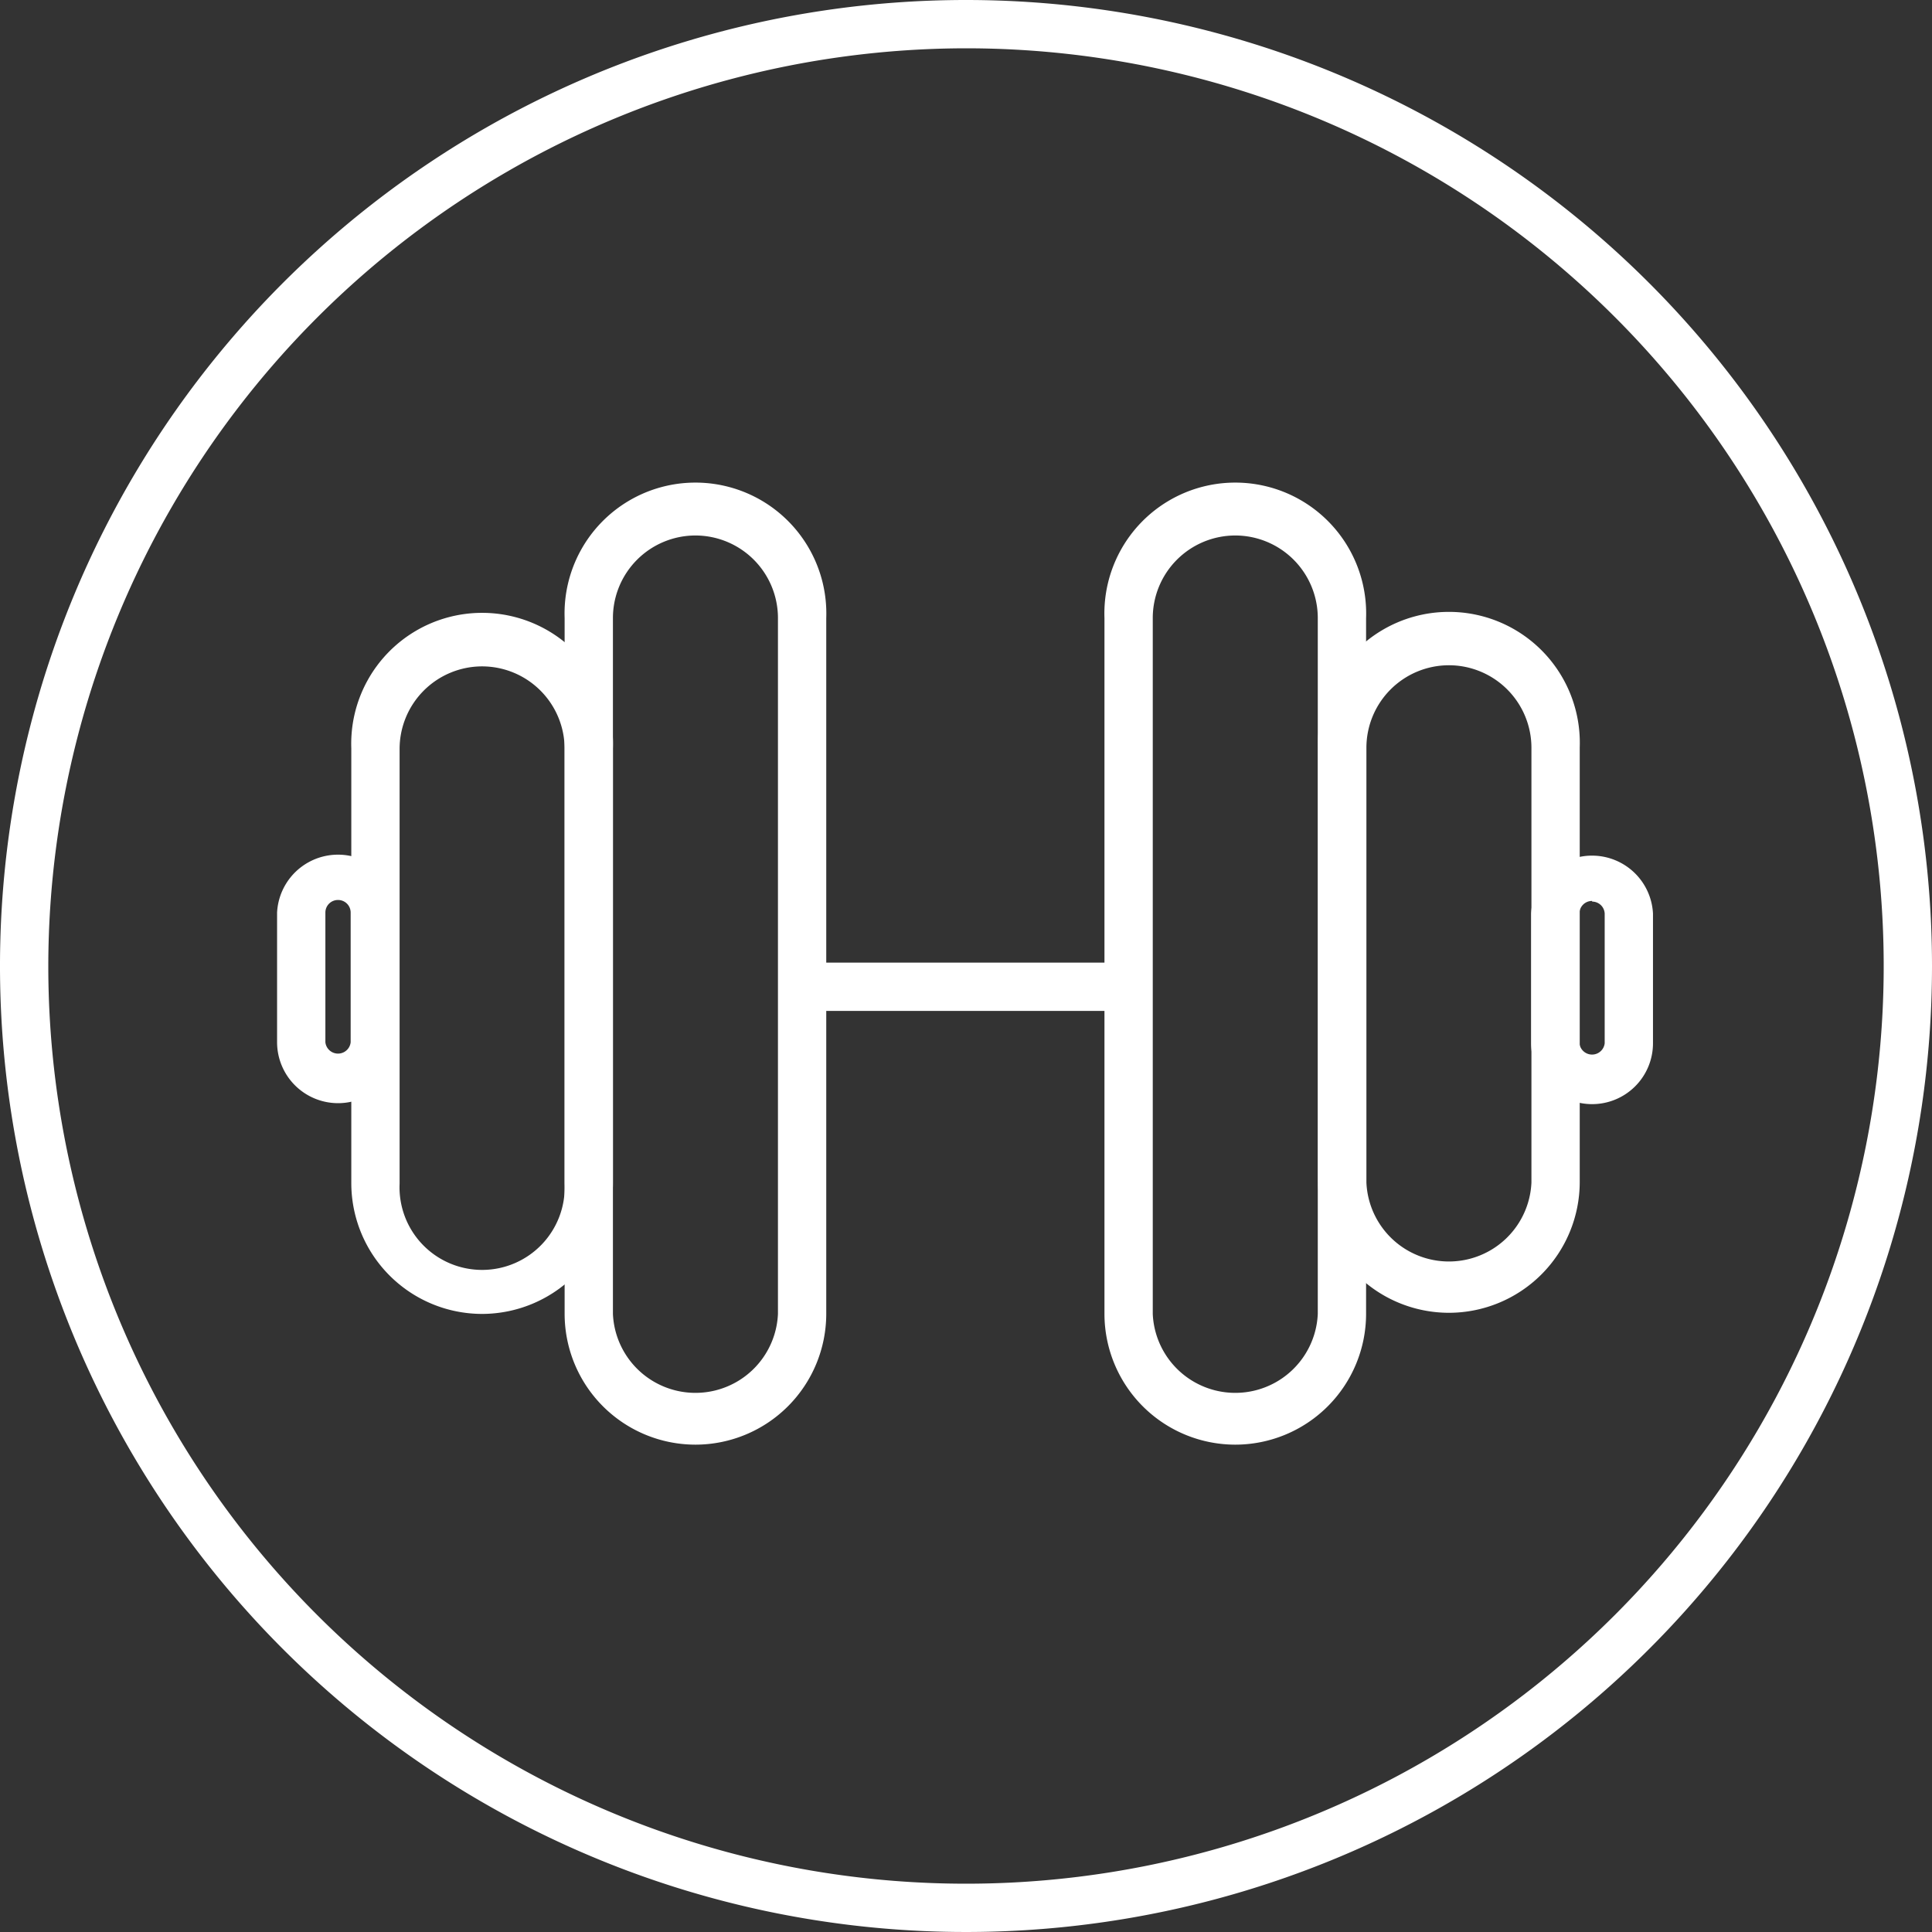
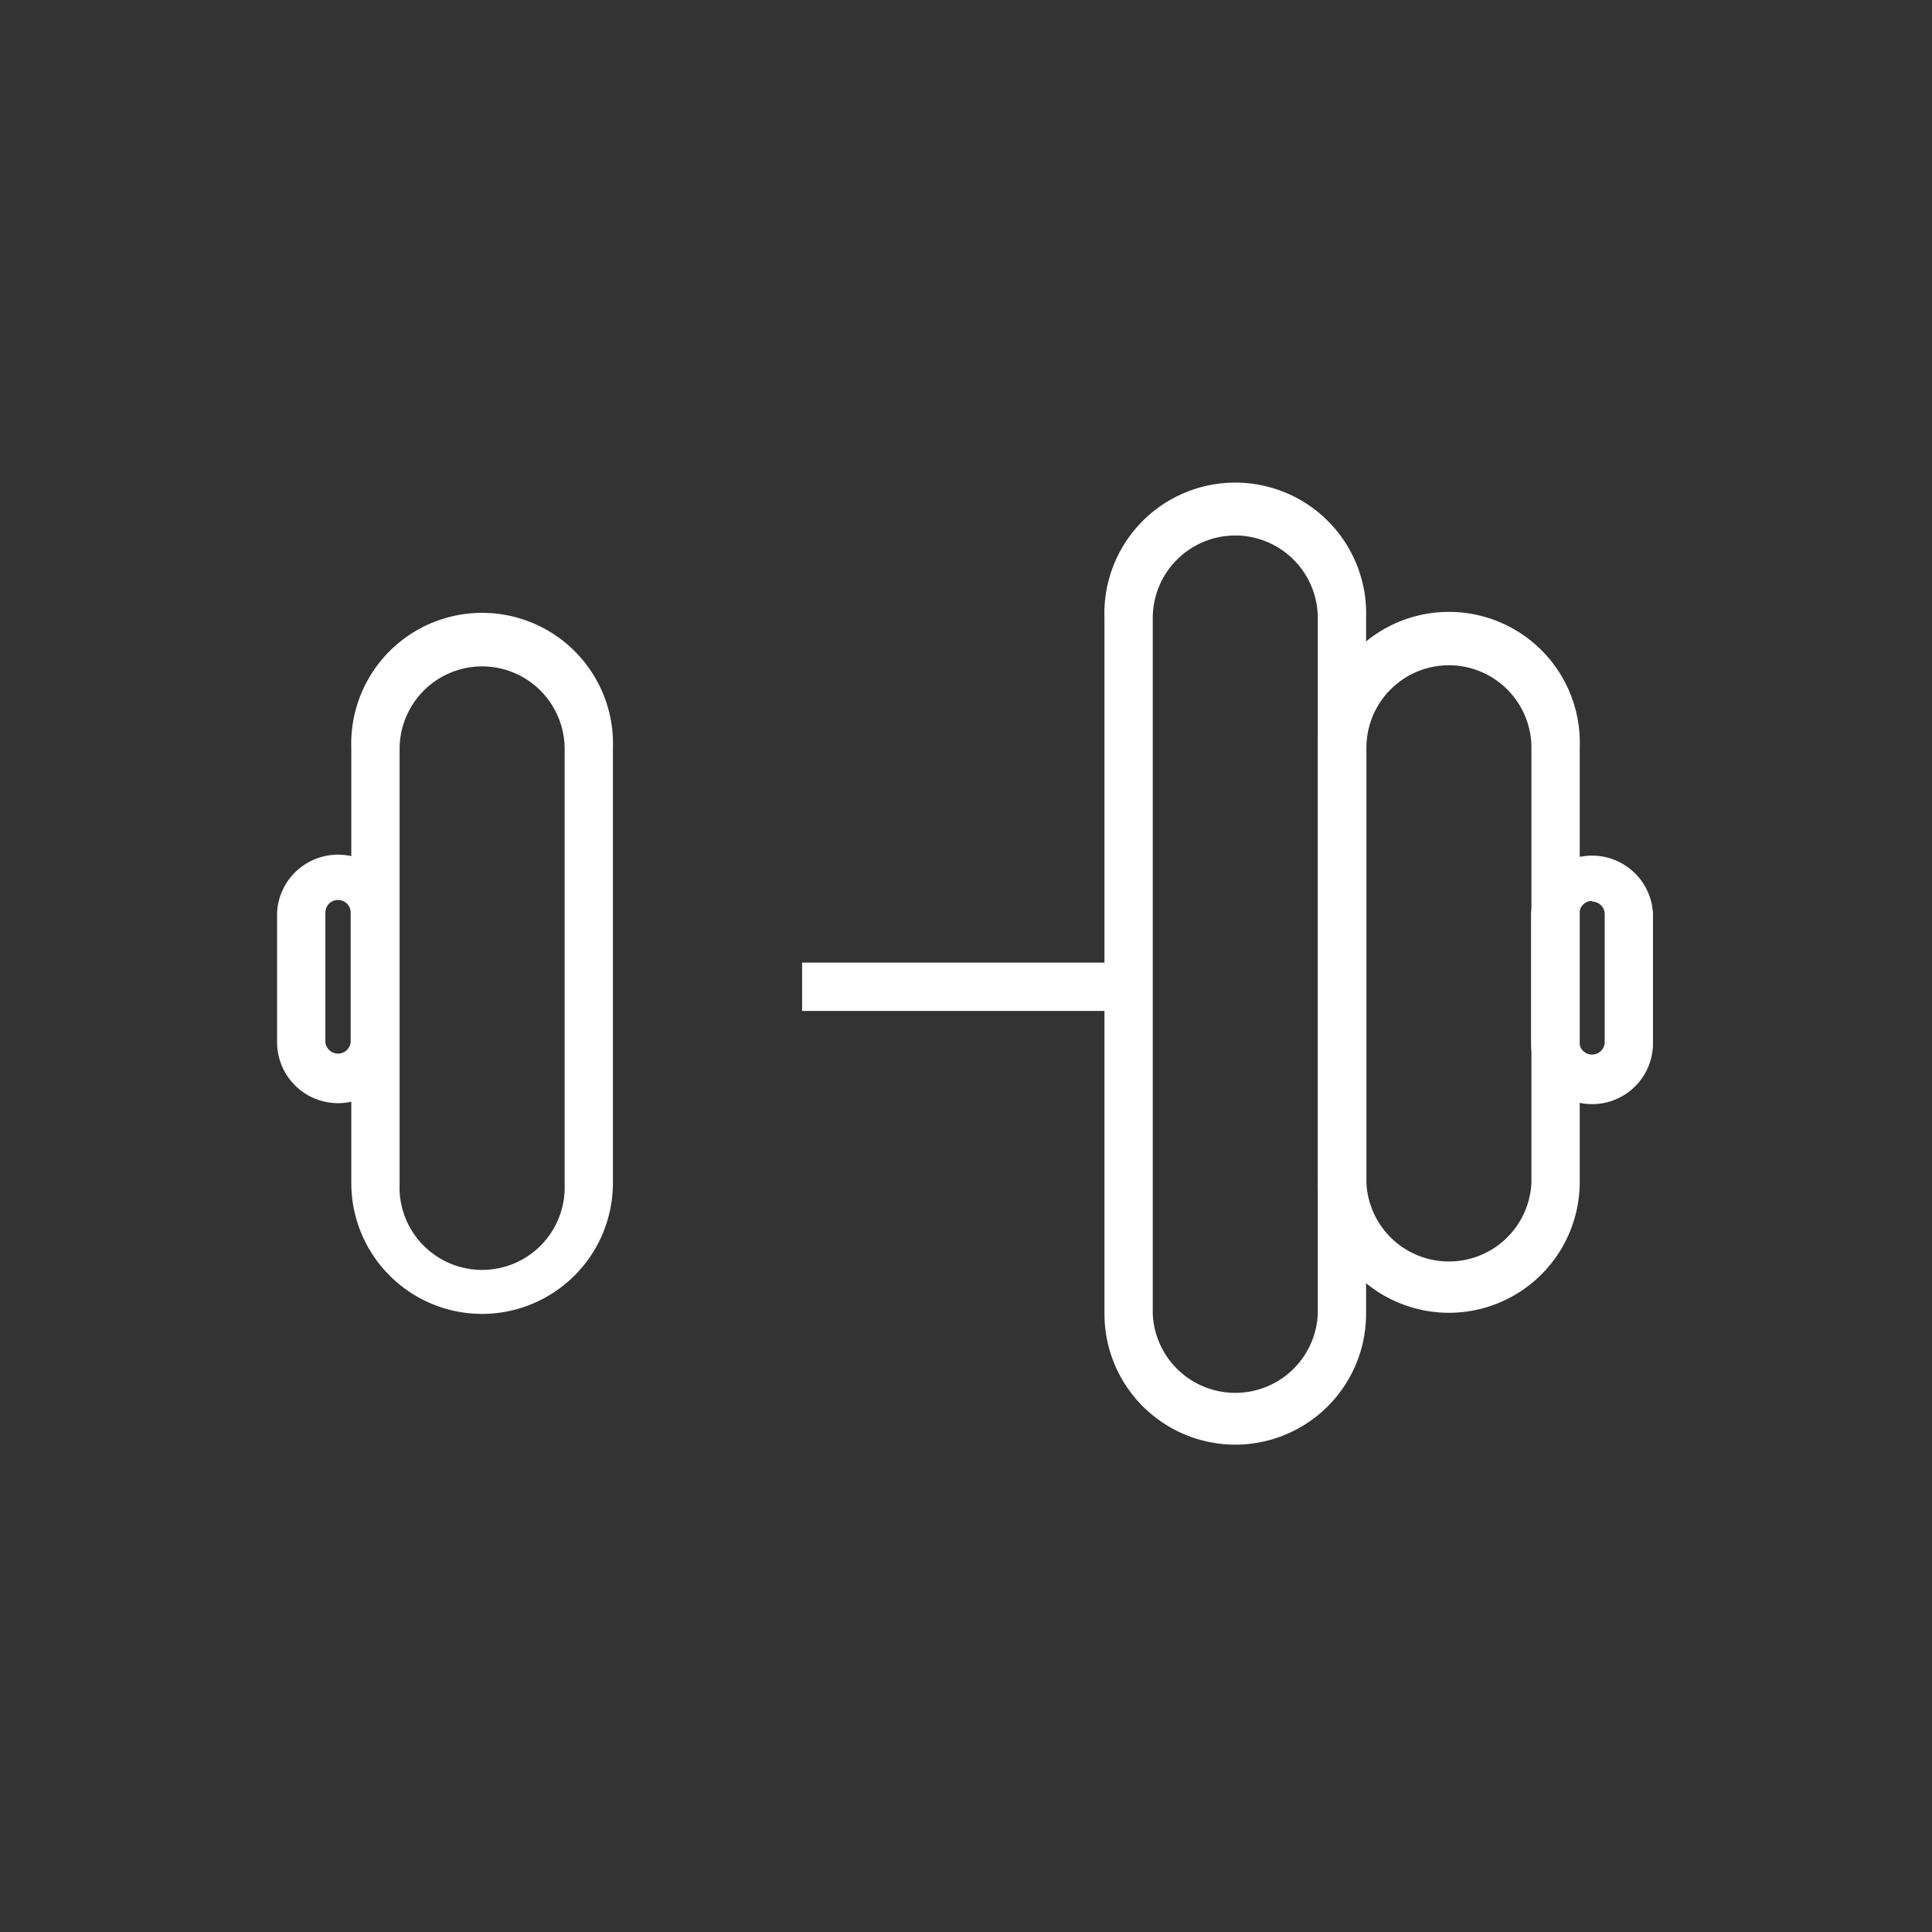
<svg xmlns="http://www.w3.org/2000/svg" id="Layer_1" data-name="Layer 1" viewBox="0 0 120 120">
  <rect x="0" y="0" width="120" height="120" fill="#333333" stroke="none" />
  <defs>
    <style>.cls-1{fill:#fff;}</style>
  </defs>
-   <path class="cls-1" d="M60,3A57,57,0,1,1,3,60,57.06,57.06,0,0,1,60,3m0-3a60,60,0,1,0,60,60A60,60,0,0,0,60,0Z" />
-   <path class="cls-1" d="M43.19,89.73a8.13,8.13,0,0,1-8.12-8.12V38.39a8.13,8.13,0,1,1,16.25,0V81.61A8.13,8.13,0,0,1,43.19,89.73Zm0-56.47a5.13,5.13,0,0,0-5.12,5.13V81.61a5.13,5.13,0,0,0,10.25,0V38.39A5.13,5.13,0,0,0,43.19,33.26Z" />
  <path class="cls-1" d="M76.73,89.73a8.13,8.13,0,0,1-8.13-8.12V38.39a8.13,8.13,0,1,1,16.25,0V81.61A8.13,8.13,0,0,1,76.73,89.73Zm0-56.47a5.13,5.13,0,0,0-5.13,5.13V81.61a5.13,5.13,0,0,0,10.25,0V38.39A5.13,5.13,0,0,0,76.73,33.26Z" />
  <path class="cls-1" d="M90,81.54a8.13,8.13,0,0,1-8.13-8.12v-27a8.13,8.13,0,1,1,16.25,0v27A8.13,8.13,0,0,1,90,81.54Zm0-40.22a5.13,5.13,0,0,0-5.13,5.13v27a5.13,5.13,0,0,0,10.25,0v-27A5.13,5.13,0,0,0,90,41.32Z" />
  <path class="cls-1" d="M29.94,81.61a8.13,8.13,0,0,1-8.12-8.13v-27a8.13,8.13,0,1,1,16.25,0v27A8.14,8.14,0,0,1,29.94,81.61Zm0-40.22a5.13,5.13,0,0,0-5.12,5.13v27a5.13,5.13,0,1,0,10.25,0v-27A5.13,5.13,0,0,0,29.94,41.39Z" />
  <rect class="cls-1" x="49.82" y="59.79" width="20.28" height="3" />
  <path class="cls-1" d="M21,68.52a3.79,3.79,0,0,1-3.79-3.78V56.68a3.79,3.79,0,0,1,7.57,0v8.06A3.78,3.78,0,0,1,21,68.52ZM21,55.9a.78.78,0,0,0-.79.78v8.06a.79.79,0,0,0,1.57,0V56.68A.78.78,0,0,0,21,55.9Z" />
  <path class="cls-1" d="M98.89,68.58A3.79,3.79,0,0,1,95.1,64.8V56.74a3.79,3.79,0,0,1,7.57,0V64.8A3.78,3.78,0,0,1,98.89,68.58Zm0-12.62a.78.78,0,0,0-.79.78V64.8a.79.79,0,0,0,1.57,0V56.74A.78.78,0,0,0,98.89,56Z" />
</svg>